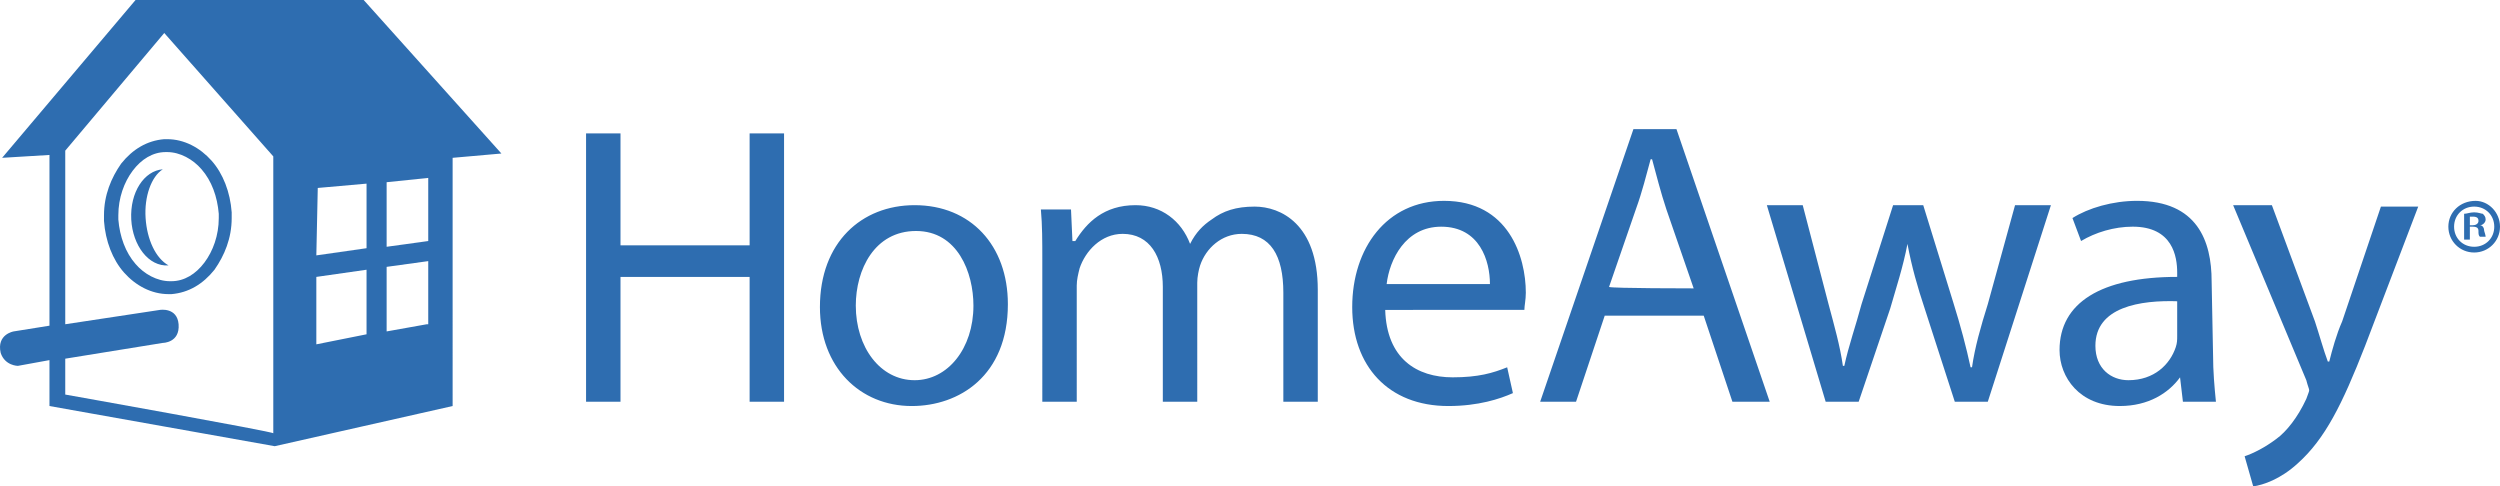
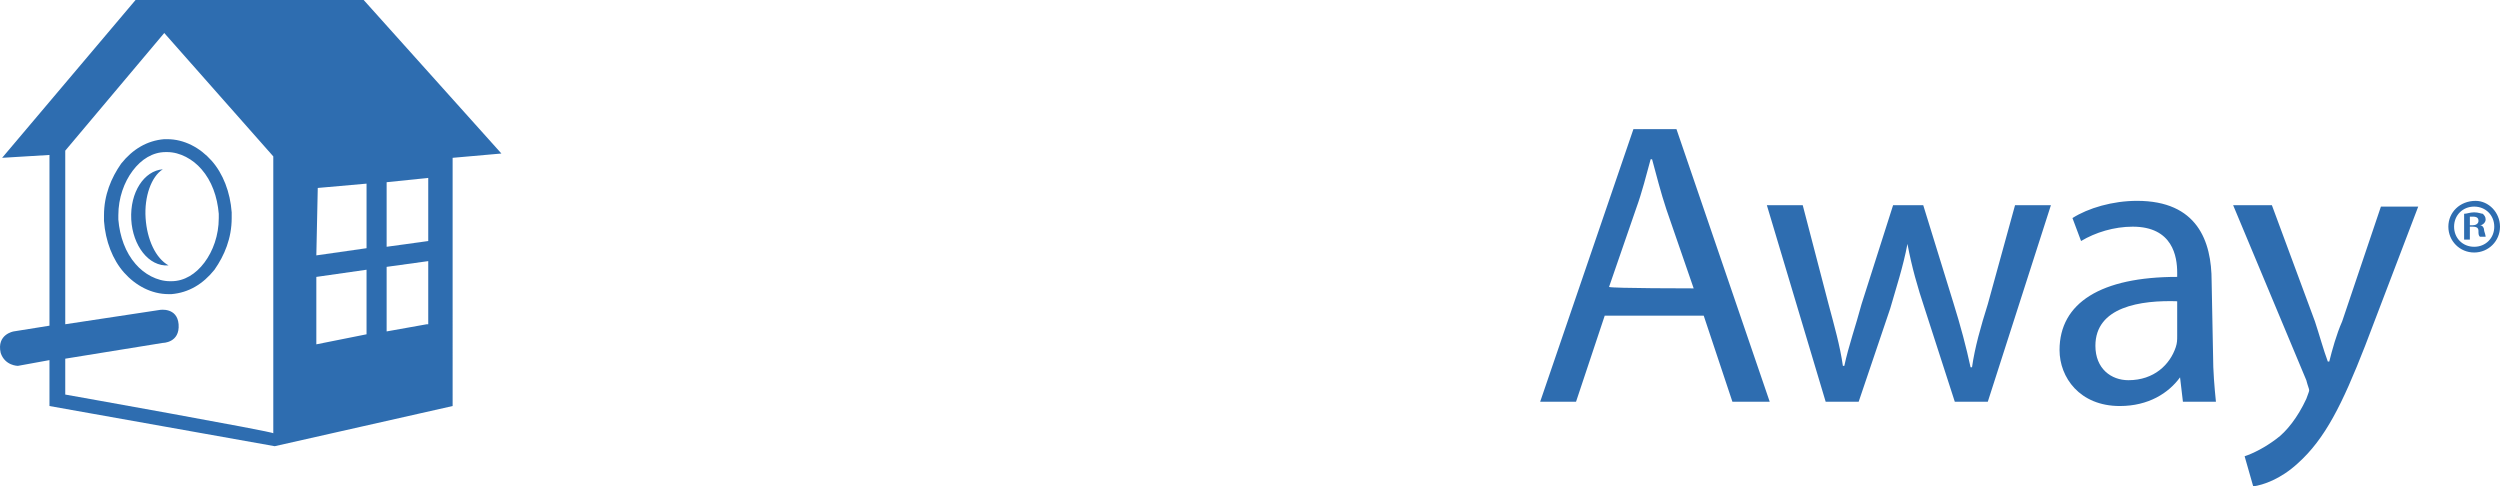
<svg xmlns="http://www.w3.org/2000/svg" version="1.1" id="Calque_1" x="0px" y="0px" width="587.152px" height="114.23px" viewBox="0 0 587.152 114.23" enable-background="new 0 0 587.152 114.23" xml:space="preserve">
-   <path fill="#2E6DB0" d="M145.73,31.337v26.284h30.327V31.337h8.087V94.35h-8.087V65.034H145.73V94.35h-8.087V31.337H145.73z   M236.71,71.437c0,16.848-11.457,23.924-22.577,23.924c-12.131,0-21.565-9.098-21.565-23.25c0-15.164,9.771-23.925,22.239-23.925  C227.949,48.186,236.71,57.621,236.71,71.437z M200.992,71.773c0,9.771,5.729,17.521,13.815,17.521  c7.75,0,13.815-7.413,13.815-17.521c0-7.75-3.707-17.522-13.479-17.522S200.992,63.349,200.992,71.773z M244.797,61.327  c0-4.717,0-8.424-0.337-12.131h7.076l0.337,7.414h0.674c2.696-4.381,6.739-8.424,14.153-8.424c6.065,0,10.783,3.707,12.804,9.098  c1.348-2.695,3.033-4.38,5.055-5.728c2.695-2.022,5.728-3.033,10.109-3.033c6.065,0,14.826,4.044,14.826,19.544V94.35h-8.087V68.74  c0-8.761-3.032-13.815-9.772-13.815c-4.718,0-8.424,3.37-9.772,7.413c-0.337,1.012-0.674,2.696-0.674,4.044V94.35h-8.087V67.393  c0-7.076-3.033-12.469-9.435-12.469c-5.054,0-8.761,4.045-10.109,8.088c-0.337,1.348-0.673,2.695-0.673,4.044V94.35h-8.087  L244.797,61.327L244.797,61.327z M325.331,72.784c0.338,11.457,7.414,15.837,15.838,15.837c6.065,0,9.436-1.011,12.805-2.357  l1.349,6.064c-3.032,1.349-8.087,3.032-15.163,3.032c-14.152,0-22.577-9.436-22.577-23.25c0-13.815,8.088-24.937,21.566-24.937  c15.162,0,19.206,13.143,19.206,21.565c0,1.685-0.338,3.032-0.338,4.044L325.331,72.784L325.331,72.784z M349.93,66.719  c0-5.393-2.357-13.479-11.456-13.479c-8.425,0-12.131,7.75-12.805,13.479H349.93L349.93,66.719z" />
  <path fill="#2E6DB0" d="M376.887,74.132l-6.738,20.219h-8.425l21.902-64.023h10.109l21.901,64.023h-8.761l-6.739-20.219H376.887z   M397.778,67.729l-6.402-18.533c-1.348-4.043-2.358-8.087-3.369-11.793h-0.337c-1.011,3.707-2.021,7.75-3.37,11.457l-6.401,18.533  C378.571,67.729,397.778,67.729,397.778,67.729z M423.388,48.186l6.065,23.251c1.348,5.054,2.695,9.771,3.37,14.489h0.336  c1.012-4.719,2.696-9.437,4.044-14.489l7.413-23.251h7.076l7.075,22.913c1.687,5.392,3.033,10.445,4.044,15.164h0.338  c0.674-4.719,2.021-9.437,3.707-14.826l6.401-23.251h8.424L466.856,94.35h-7.75l-7.077-21.902  c-1.686-5.055-3.032-9.771-4.043-15.164c-1.012,5.393-2.696,10.446-4.044,15.164l-7.413,21.902h-7.75l-13.815-46.164H423.388  L423.388,48.186z M519.759,83.229c0,4.044,0.338,7.75,0.675,11.12h-7.751l-0.674-5.729c-2.695,3.707-7.413,6.739-14.151,6.739  c-9.436,0-14.152-6.739-14.152-13.143c0-11.119,9.771-17.185,27.631-17.185v-1.011c0-3.707-1.011-10.783-10.445-10.783  c-4.381,0-8.762,1.348-12.131,3.37l-2.021-5.393c3.707-2.358,9.436-4.043,15.164-4.043c14.151,0,17.521,9.436,17.521,18.87  L519.759,83.229L519.759,83.229z M511.672,70.762c-9.098-0.338-19.544,1.349-19.544,10.445c0,5.393,3.707,8.087,7.751,8.087  c6.065,0,9.771-3.706,11.119-7.75c0.337-1.011,0.337-1.685,0.337-2.694v-8.088H511.672z M533.574,48.186l10.108,27.294  c1.012,3.033,2.021,6.739,3.032,9.436h0.338c0.674-2.695,1.686-6.401,3.032-9.436l9.098-26.957h8.763l-12.469,32.686  c-5.392,13.815-9.436,21.902-15.838,27.631c-4.043,3.707-8.087,5.056-10.444,5.393l-2.022-7.076  c2.022-0.674,4.718-2.021,7.413-4.044c2.359-1.685,5.055-5.054,7.077-9.435c0.337-1.012,0.674-1.686,0.674-2.021  s-0.337-1.011-0.674-2.359l-17.187-41.108h9.099V48.186z M587.152,53.24c0,3.37-2.696,6.065-6.065,6.065  c-3.37,0-6.064-2.696-6.064-6.065s2.694-6.065,6.401-6.065C584.456,47.175,587.152,49.871,587.152,53.24L587.152,53.24z   M576.369,53.24c0,2.695,2.021,4.718,4.718,4.718c2.695,0,4.717-2.021,4.717-4.718s-2.021-4.718-4.717-4.718  S576.369,50.544,576.369,53.24z M580.076,56.273h-1.35v-6.065c0.675,0,1.35-0.337,2.359-0.337s1.685,0.337,2.021,0.337  c0.337,0.337,0.674,0.674,0.674,1.349c0,0.674-0.674,1.348-1.349,1.348c0.675,0,1.012,0.674,1.012,1.348  c0.337,1.012,0.337,1.349,0.337,1.349h-1.349c-0.337-0.337-0.337-0.674-0.337-1.349c0-0.674-0.337-1.011-1.348-1.011h-0.674v3.032  H580.076z M580.076,52.903h0.674c0.674,0,1.348-0.337,1.348-1.011s-0.337-1.012-1.348-1.012h-0.674V52.903z" />
  <path fill="#2E6DB0" d="M85.414,0H31.836L0.499,37.066l11.12-0.674V76.49l-8.424,1.349c0,0-4.043,0.675-3.033,5.055  c1.011,3.033,4.043,3.033,4.043,3.033l7.413-1.35V95.36l52.903,9.435l41.783-9.435V37.066l11.457-1.011L85.414,0z M74.631,44.142  l11.457-1.012v15.164L74.295,59.98L74.631,44.142z M15.325,92.665v-8.424l22.914-3.707c0,0,4.043,0,3.707-4.381  c-0.337-4.043-4.38-3.369-4.38-3.369l-22.24,3.369V35.381L38.576,7.75l25.609,28.979v65.034  C64.522,101.427,15.325,92.665,15.325,92.665z M74.294,80.871V65.034l11.793-1.686v15.164L74.294,80.871z M100.24,76.153  l-9.435,1.686V62.675l9.772-1.348v14.826H100.24z M90.805,57.958V42.794l9.772-1.011V56.61L90.805,57.958z" />
  <path fill="#2E6DB0" d="M49.696,37.74C47,34.707,43.293,32.686,39.25,32.686h-0.674c-4.043,0.337-7.413,2.357-10.109,5.728  c-2.358,3.37-4.043,7.413-4.043,12.131v1.349c0.337,4.718,2.022,9.098,4.718,12.131c2.695,3.032,6.402,5.054,10.446,5.054h0.674  c4.043-0.337,7.413-2.357,10.109-5.729c2.359-3.369,4.043-7.413,4.043-12.13v-1.349C54.076,45.153,52.391,40.772,49.696,37.74  L49.696,37.74z M48.011,61.664c-2.021,2.695-4.717,4.381-7.75,4.381h-0.337c-3.033,0-6.065-1.686-8.087-4.044  c-2.358-2.694-3.707-6.401-4.043-10.445v-1.012c0-4.043,1.348-7.75,3.37-10.445c2.022-2.696,4.718-4.382,7.75-4.382h0.337  c3.032,0,6.065,1.686,8.087,4.045c2.359,2.695,3.707,6.401,4.043,10.445v1.012C51.38,55.262,50.033,58.969,48.011,61.664z   M34.195,51.219c-0.337-5.055,1.348-9.772,4.043-11.457c-4.38,0.337-7.75,5.391-7.413,11.793c0.337,6.065,4.043,11.119,8.761,10.782  C36.554,60.653,34.532,56.273,34.195,51.219z" />
</svg>